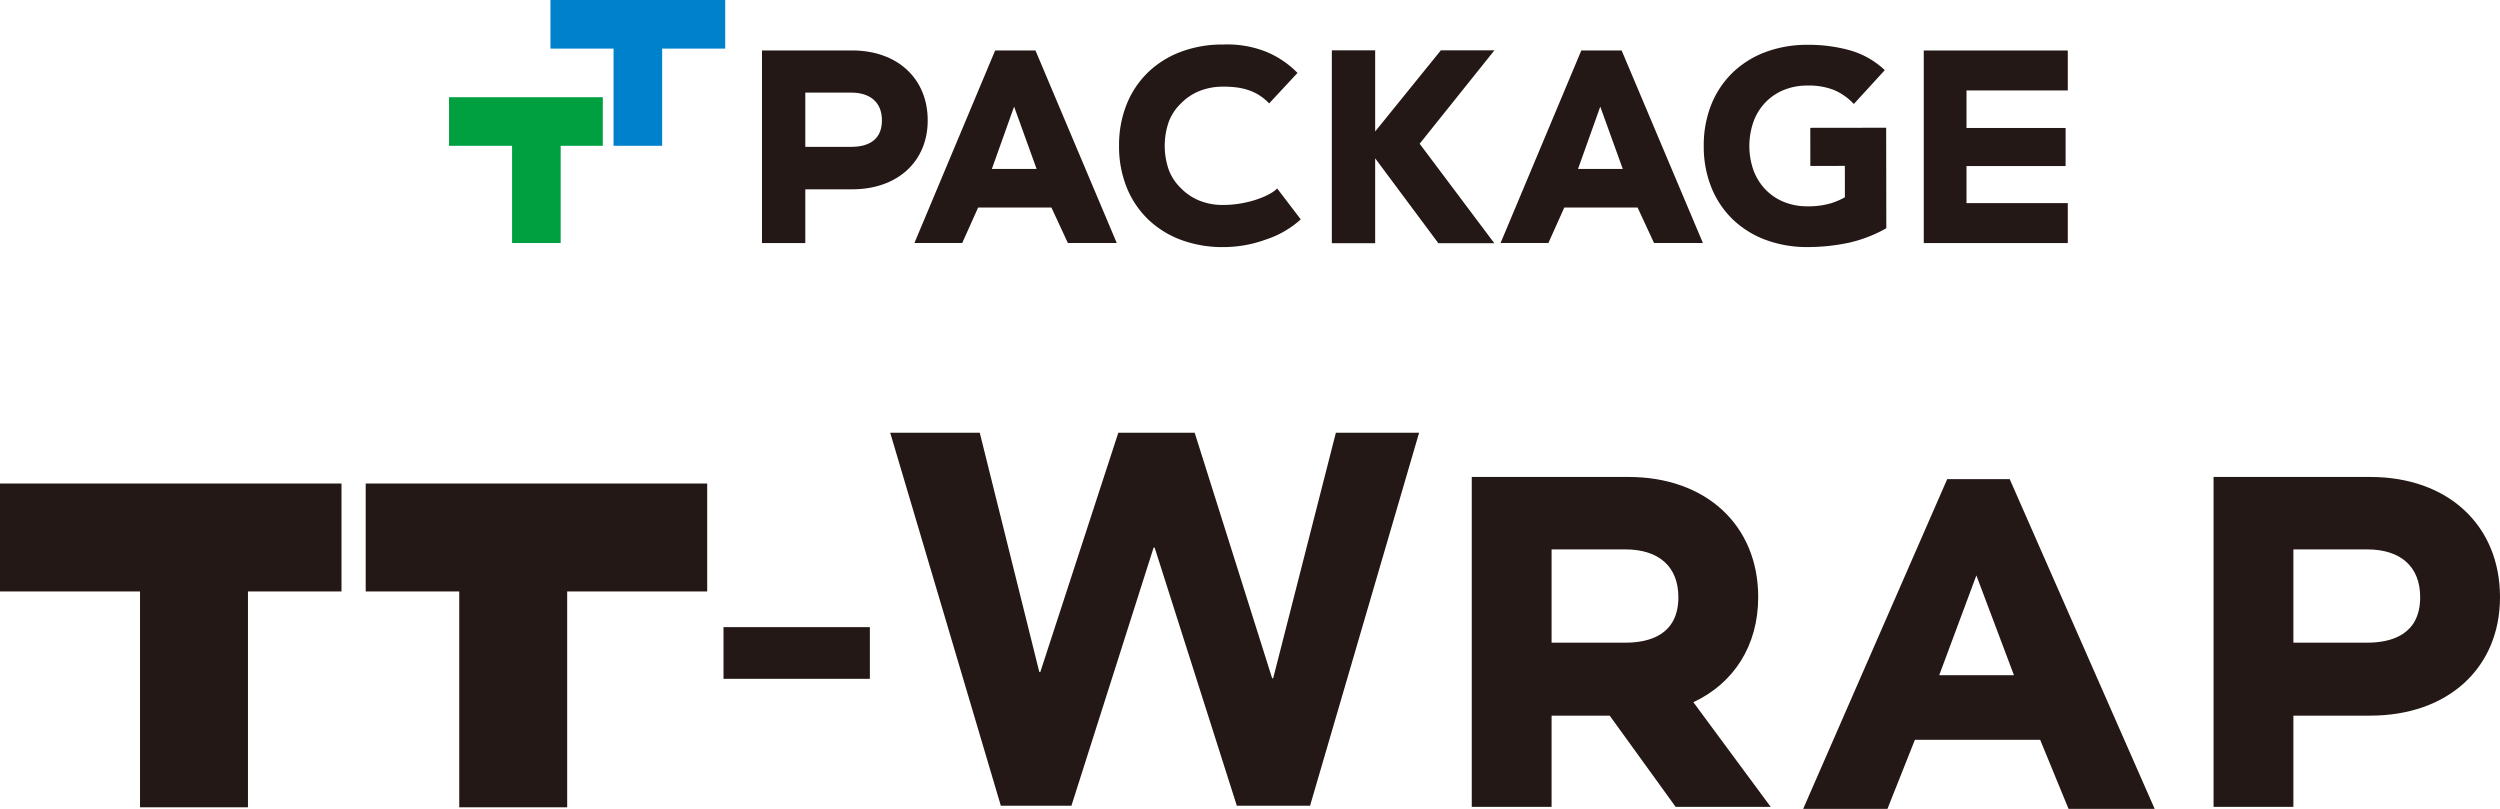
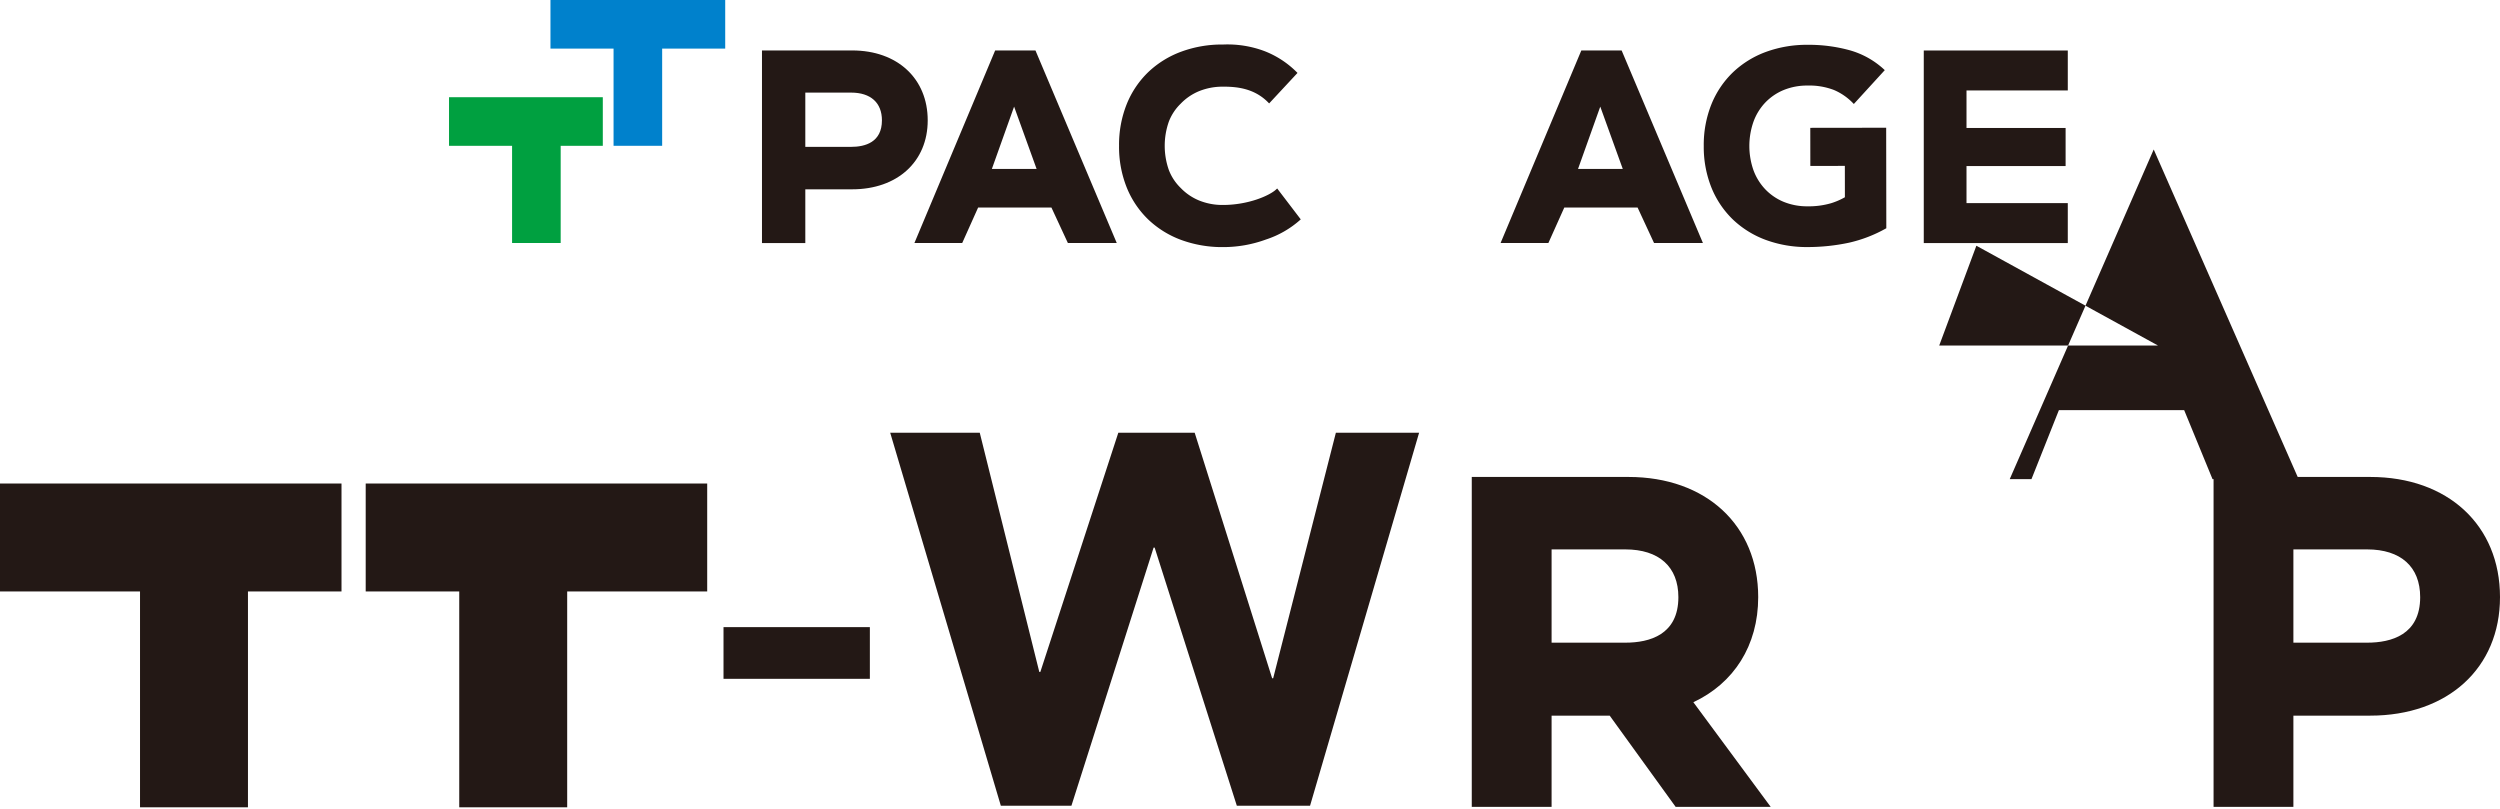
<svg xmlns="http://www.w3.org/2000/svg" viewBox="0 0 569.216 184.162">
  <defs>
    <style>.cls-1{fill:#231815;}.cls-2{fill:#0081cc;}.cls-3{fill:#00a040;}</style>
  </defs>
  <g id="レイヤー_2" data-name="レイヤー 2">
    <g id="レイヤー_1-2" data-name="レイヤー 1">
      <polyline class="cls-1" points="289.886 154.426 289.646 154.426 272.015 98.535 254.623 98.535 236.872 152.989 236.632 152.989 223.078 98.535 202.688 98.535 227.876 183.454 243.948 183.454 262.659 124.682 262.898 124.682 281.609 183.454 298.282 183.454 323.109 98.535 304.159 98.535 289.886 154.426" />
      <rect class="cls-1" x="164.734" y="142.789" width="33.321" height="11.769" />
      <polyline class="cls-1" points="0 134.666 31.881 134.666 31.881 183.811 56.457 183.811 56.457 134.666 77.756 134.666 77.756 110.091 0 110.091 0 134.666" />
      <polyline class="cls-1" points="83.265 134.666 104.564 134.666 104.564 183.811 129.14 183.811 129.14 134.666 161.02 134.666 161.02 110.091 83.265 110.091 83.265 134.666" />
-       <path class="cls-1" d="M457.585,109.099H443.348l-32.787,75.063h19.187l6.247-15.716h28.523l6.459,15.716h19.609l-33.001-75.063m.965,44.633H441.534l8.458-22.719Z" />
+       <path class="cls-1" d="M457.585,109.099H443.348h19.187l6.247-15.716h28.523l6.459,15.716h19.609l-33.001-75.063m.965,44.633H441.534l8.458-22.719Z" />
      <path class="cls-1" d="M539.671,108.596H503.999v75.123h18.175v-20.778h17.497c17.672,0,29.545-10.842,29.545-26.98,0-16.368-11.873-27.365-29.545-27.365m-.706,37.732H522.174v-21.236h16.791c7.675,0,12.076,3.962,12.076,10.869C551.041,144.529,544.474,146.328,538.965,146.328Z" />
      <path class="cls-1" d="M400.319,135.961c0-16.368-11.873-27.365-29.546-27.365H335.101v75.123h18.175v-20.778h13.231l15.018,20.778h21.643l-17.613-23.834c9.19-4.301,14.764-12.869,14.764-23.924m-30.252,10.367H353.276v-21.236h16.791c7.675,0,12.077,3.962,12.077,10.869C382.144,144.529,375.577,146.328,370.067,146.328Z" />
      <polygon class="cls-2" points="125.334 0 165.121 0 165.121 11.066 150.765 11.066 150.765 33.196 139.699 33.196 139.699 11.066 125.334 11.066 125.334 0" />
      <polygon class="cls-3" points="102.237 22.134 137.25 22.134 137.25 33.2 127.659 33.2 127.659 55.329 116.593 55.329 116.593 33.2 102.237 33.2 102.237 22.134" />
-       <polygon class="cls-1" points="340.26 11.455 328.065 11.455 313.106 29.931 313.106 11.455 303.24 11.455 303.24 55.369 313.106 55.369 313.106 36.045 327.488 55.369 340.228 55.369 323.233 32.725 340.26 11.455" />
      <path class="cls-1" d="M235.759,11.485h-9.174L208.202,55.324h10.884l3.622-8.075h16.686l3.745,8.075h11.128Zm.262,26.982H225.832l5.065-14.192Z" />
      <path class="cls-1" d="M369.222,11.485h-9.174L341.664,55.324h10.884l3.622-8.075h16.686l3.745,8.075h11.128Zm.262,26.982H359.294l5.065-14.192Z" />
      <path class="cls-1" d="M290.795,42.91l-.183.177c-1.5,1.444-6.396,3.58-12.143,3.58a14.074,14.074,0,0,1-5.468-1.026,12.304,12.304,0,0,1-4.19-2.863,11.333,11.333,0,0,1-2.683-4.07,16.648,16.648,0,0,1,0-11.015,11.337,11.337,0,0,1,2.683-4.07,12.307,12.307,0,0,1,4.19-2.863,14.246,14.246,0,0,1,5.469-1.026c3.159-.018,7.173.388,10.329,3.642l.166.172,6.455-6.941-.146-.155a21.271,21.271,0,0,0-7.387-4.822,23.954,23.954,0,0,0-9.417-1.492,26.704,26.704,0,0,0-9.471,1.61,21.831,21.831,0,0,0-7.505,4.621,21.065,21.065,0,0,0-4.934,7.29,24.884,24.884,0,0,0-1.766,9.54,24.883,24.883,0,0,0,1.766,9.54,21.066,21.066,0,0,0,4.934,7.291,21.842,21.842,0,0,0,7.505,4.621,27.132,27.132,0,0,0,9.471,1.61,28.265,28.265,0,0,0,9.762-1.726,21.926,21.926,0,0,0,7.779-4.45l.151-.14Z" />
      <path class="cls-1" d="M194.038,11.487H173.492V55.344h9.867V43.104H194.038c10.282,0,17.19-6.308,17.19-15.697C211.228,17.885,204.32,11.487,194.038,11.487Zm6.766,15.921c0,4.985-3.821,6.031-7.026,6.031H183.359V21.084H193.778C198.243,21.084,200.804,23.389,200.804,27.407Z" />
      <polygon class="cls-1" points="470.807 20.594 470.807 11.497 438.016 11.497 438.016 55.344 470.807 55.344 470.807 46.247 447.746 46.247 447.746 37.808 470.309 37.808 470.309 29.138 447.746 29.138 447.746 20.594 470.807 20.594" />
      <path class="cls-1" d="M429.456,29.083l-17.278.023.012,8.675,7.859-.011.009,7.14a15.842,15.842,0,0,1-3.154,1.363,18.127,18.127,0,0,1-5.325.702h-.024a14.018,14.018,0,0,1-5.436-1.017,12.262,12.262,0,0,1-4.187-2.853,12.659,12.659,0,0,1-2.685-4.332,16.712,16.712,0,0,1-.015-11.028,12.614,12.614,0,0,1,2.673-4.369,12.286,12.286,0,0,1,4.179-2.864,14.051,14.051,0,0,1,5.458-1.032,15.616,15.616,0,0,1,6.041,1.016,13.291,13.291,0,0,1,4.343,3.008l.167.172L429.14,15.968l-.166-.153a19.106,19.106,0,0,0-7.789-4.362,35.083,35.083,0,0,0-9.596-1.252h-.059a27.087,27.087,0,0,0-9.454,1.62,21.803,21.803,0,0,0-7.487,4.625,21.03,21.03,0,0,0-4.916,7.286,24.843,24.843,0,0,0-1.751,9.527,24.849,24.849,0,0,0,1.777,9.523,21.021,21.021,0,0,0,4.936,7.272,21.774,21.774,0,0,0,7.5,4.604,27.059,27.059,0,0,0,9.415,1.595h.043a45.28,45.28,0,0,0,9.423-.999,31.106,31.106,0,0,0,8.35-3.219l.122-.064Z" />
    </g>
  </g>
</svg>